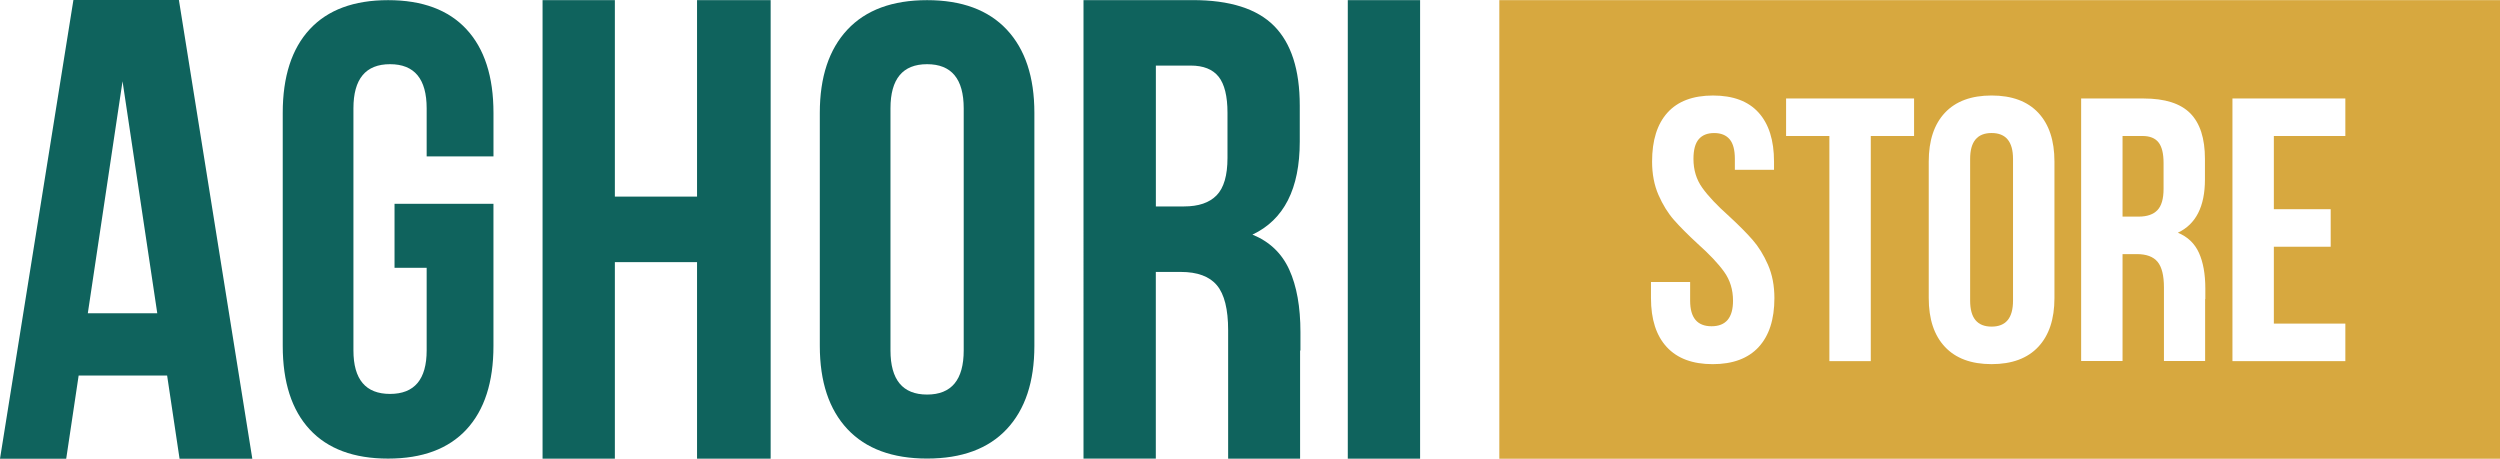
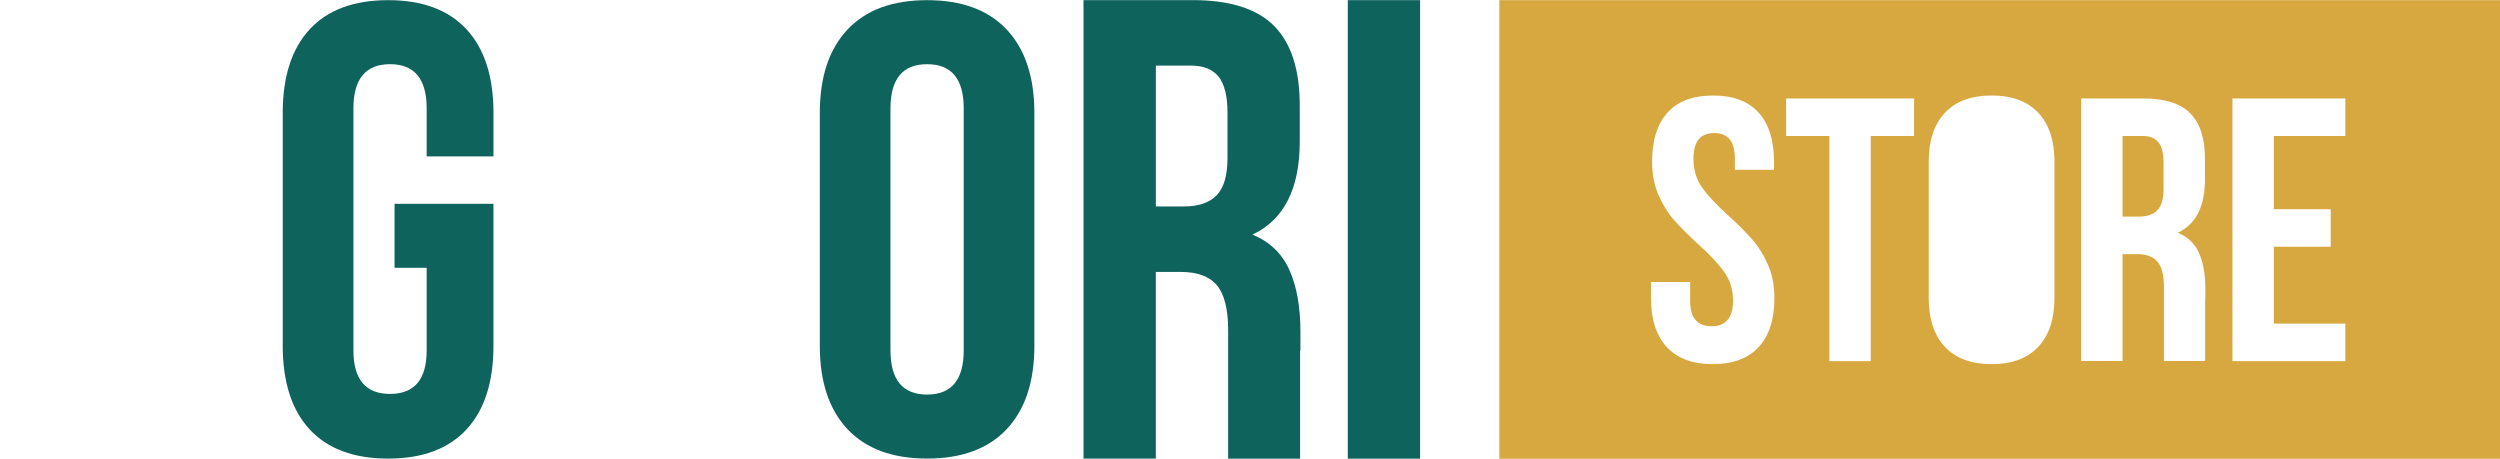
<svg xmlns="http://www.w3.org/2000/svg" viewBox="0 0 992.7 182.16" data-name="Layer 1" id="Layer_1">
  <defs>
    <style>
      .cls-1 {
        fill: #d7a83f;
        fill-rule: evenodd;
      }

      .cls-2 {
        fill: #0f635d;
      }
    </style>
  </defs>
  <g>
    <path d="M195.94,80.91v56.44c0,14.41-3.57,25.46-10.72,33.18-7.14,7.71-17.52,11.57-31.12,11.57s-23.98-3.86-31.12-11.57c-7.14-7.71-10.71-18.77-10.71-33.18V44.81c0-14.41,3.57-25.46,10.71-33.18C130.13,3.92,140.5.06,154.11.06s23.98,3.86,31.12,11.57c7.14,7.71,10.72,18.77,10.72,33.18v17.29h-26.53v-19.07c0-11.69-4.85-17.54-14.54-17.54s-14.54,5.85-14.54,17.54v96.1c0,11.53,4.85,17.29,14.54,17.29s14.54-5.76,14.54-17.29v-32.79h-12.76v-25.42h39.29Z" class="cls-2" />
-     <polygon points="215.44 182.12 215.44 .04 244.15 .04 244.15 78.07 276.78 78.07 276.78 .04 306.01 .04 306.01 182.12 276.78 182.12 276.78 104.08 244.15 104.08 244.15 182.12 215.44 182.12" class="cls-2" />
    <path d="M353.59,139.13c0,11.69,4.85,17.54,14.54,17.54s14.54-5.85,14.54-17.54V43.03c0-11.69-4.85-17.54-14.54-17.54s-14.54,5.85-14.54,17.54v96.1ZM325.53,44.81c0-14.24,3.66-25.25,10.97-33.05C343.81,3.96,354.36.06,368.13.06s24.32,3.9,31.63,11.69c7.31,7.8,10.97,18.81,10.97,33.05v92.54c0,14.24-3.66,25.25-10.97,33.05-7.31,7.8-17.86,11.69-31.63,11.69s-24.32-3.9-31.63-11.69c-7.31-7.8-10.97-18.81-10.97-33.05V44.81Z" class="cls-2" />
    <path d="M458.96,81.97h11.22c5.74,0,10.05-1.47,12.92-4.42,2.87-2.95,4.31-7.89,4.31-14.83v-17.95c0-6.59-1.18-11.36-3.52-14.31-2.35-2.95-6.05-4.42-11.09-4.42h-13.83v55.92ZM487.67,160.68v-.94s0-28.61,0-28.61c0-8.32-1.48-14.26-4.44-17.82-2.96-3.55-7.74-5.33-14.36-5.33h-9.92v74.13h-28.71V.04h43.33c14.79,0,25.58,3.42,32.36,10.27,6.79,6.85,10.18,17.38,10.18,31.6v14.31c0,18.73-6.26,31.04-18.79,36.94,6.79,2.77,11.66,7.41,14.62,13.92,2.96,6.5,4.44,14.78,4.44,24.84v7.26h-.14v42.94h-28.57v-21.43Z" class="cls-2" />
    <rect height="182.08" width="28.71" y=".04" x="535.18" class="cls-2" />
-     <path d="M62.45,124.39l-13.79-92.12-13.79,92.12h27.58ZM71.3,182.16l-4.94-33.05H31.23l-4.94,33.05H0L29.15,0h41.89l29.15,182.16h-28.88Z" class="cls-2" />
  </g>
  <g>
-     <path d="M790.82,52.82c-5.68,0-8.52,3.43-8.52,10.28v56.31c0,6.86,2.84,10.28,8.52,10.28s8.51-3.42,8.51-10.28v-56.31c0-6.85-2.84-10.28-8.51-10.28Z" class="cls-1" />
    <path d="M850.74,54h-7.92v32.01h6.42c3.29,0,5.75-.84,7.4-2.53,1.64-1.69,2.47-4.52,2.47-8.49v-10.27c0-3.77-.67-6.5-2.02-8.19-1.34-1.69-3.46-2.53-6.35-2.53Z" class="cls-1" />
    <path d="M595.35.04v182.11h397.35V.04h-397.35ZM698.32,137.82c-4.19,4.52-10.26,6.78-18.24,6.78s-14.05-2.26-18.23-6.78c-4.19-4.52-6.28-11-6.28-19.44v-6.41h15.55v7.45c0,6.76,2.84,10.13,8.51,10.13s8.52-3.38,8.52-10.13c0-4.37-1.17-8.2-3.52-11.47-2.34-3.28-5.85-7-10.53-11.17-3.88-3.58-7.02-6.73-9.42-9.46-2.39-2.73-4.43-6.03-6.13-9.91-1.69-3.87-2.54-8.29-2.54-13.26,0-8.44,2.04-14.92,6.13-19.44,4.09-4.52,10.11-6.78,18.08-6.78s14,2.26,18.08,6.78c4.08,4.52,6.13,11,6.13,19.44v3.28h-15.55v-4.32c0-3.58-.69-6.18-2.09-7.82-1.4-1.64-3.44-2.46-6.13-2.46s-4.73.82-6.13,2.46c-1.4,1.64-2.09,4.25-2.09,7.82,0,4.37,1.16,8.19,3.51,11.47,2.34,3.28,5.85,7,10.54,11.18,3.88,3.57,7.02,6.73,9.41,9.46,2.39,2.73,4.43,6.03,6.13,9.91s2.55,8.3,2.55,13.26c0,8.44-2.1,14.92-6.28,19.44ZM760.04,54.01h-17.19v89.39h-16.44V54.01h-17.19v-14.9h50.82v14.9ZM815.78,118.37c0,8.34-2.15,14.8-6.43,19.36-4.28,4.57-10.46,6.86-18.53,6.86s-14.25-2.29-18.53-6.86c-4.29-4.56-6.43-11.02-6.43-19.36v-54.23c0-8.34,2.14-14.8,6.43-19.37,4.28-4.56,10.46-6.85,18.53-6.85s14.24,2.29,18.53,6.85c4.28,4.57,6.43,11.02,6.43,19.37v54.23ZM875.69,118.76h-.08v24.58h-16.35v-12.81s0-16.38,0-16.38c0-4.77-.85-8.16-2.54-10.2-1.69-2.03-4.43-3.05-8.22-3.05h-5.68v42.44h-16.44V39.11h24.8c8.47,0,14.64,1.96,18.53,5.88,3.88,3.92,5.83,9.95,5.83,18.09v8.19c0,10.72-3.59,17.77-10.76,21.14,3.88,1.59,6.67,4.24,8.37,7.97,1.69,3.72,2.54,8.46,2.54,14.22v4.15ZM931.29,54.01h-28.39v29.05h22.57v14.9h-22.57v30.54h28.39v14.89h-44.83V39.11h44.83v14.9Z" class="cls-1" />
  </g>
</svg>